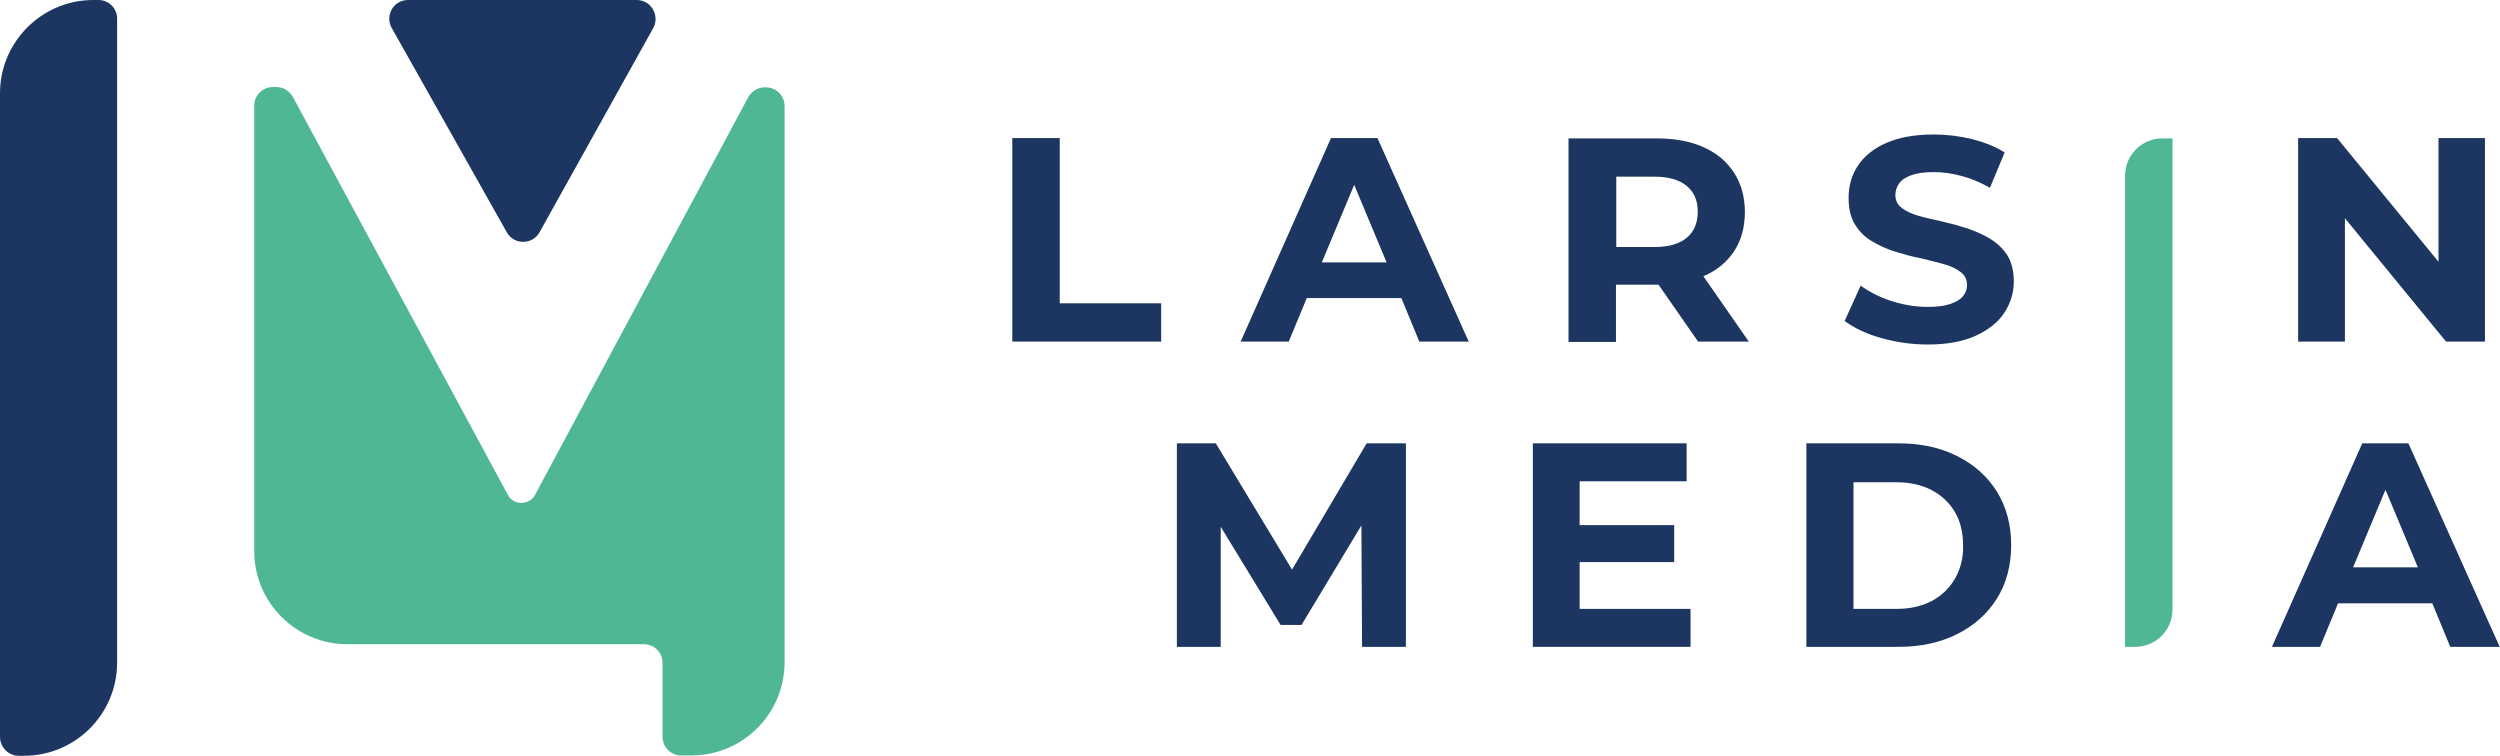
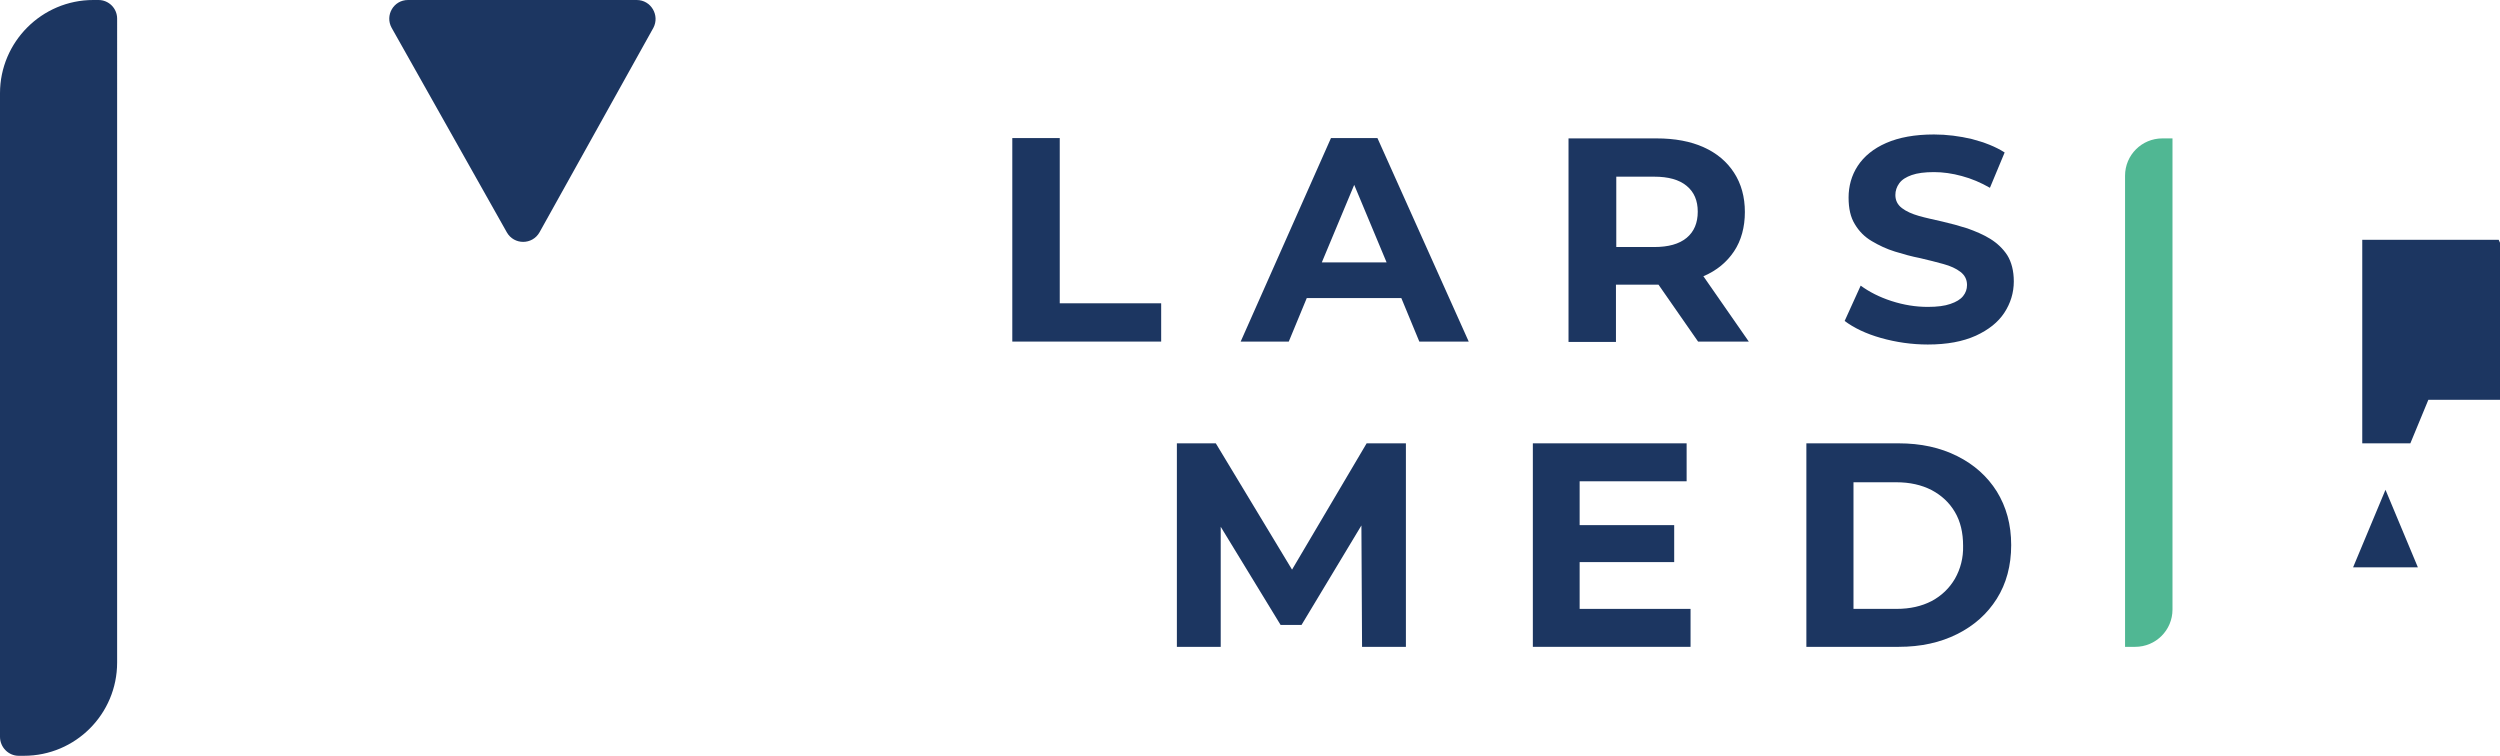
<svg xmlns="http://www.w3.org/2000/svg" version="1.1" id="Vrstva_1" x="0px" y="0px" viewBox="0 0 764.1 231" style="enable-background:new 0 0 764.1 231;" xml:space="preserve">
  <style type="text/css">
	.st0{fill:#1C3661;}
	.st1{fill:#50B793;}
</style>
  <g>
    <polyline class="st0" points="354.9,92.7 323.9,92.7 323.9,42.2 309.4,42.2 309.4,104.4 354.9,104.4 354.9,92.7  " />
    <path class="st0" d="M428.3,91.1l5.5,13.3h15.1L421,42.2h-14.2l-27.6,62.2h14.7l5.5-13.3H428.3 M413.9,56.5l9.9,23.7H404   L413.9,56.5z" />
    <path class="st0" d="M506.3,87c0.2,0,0.4,0,0.6,0l12.1,17.4h15.5l-13.9-20c0,0,0.1,0,0.1,0c4-1.7,7.1-4.3,9.3-7.6   c2.2-3.3,3.3-7.4,3.3-12c0-4.6-1.1-8.6-3.3-12c-2.2-3.4-5.3-6-9.3-7.8c-4-1.8-8.8-2.7-14.4-2.7h-26.9v62.2h14.5V87H506.3    M515.5,56.8c2.3,1.9,3.4,4.5,3.4,7.9c0,3.4-1.1,6.1-3.4,8c-2.3,1.9-5.6,2.8-9.9,2.8h-11.6V54h11.6C509.9,54,513.2,54.9,515.5,56.8   z" />
    <path class="st0" d="M608.3,73c-2.1-1.3-4.5-2.3-7-3.2c-2.5-0.8-5.1-1.5-7.7-2.1c-2.6-0.6-5-1.1-7.1-1.7c-2.1-0.6-3.9-1.4-5.2-2.4   c-1.3-1-2-2.3-2-4c0-1.3,0.4-2.5,1.2-3.6c0.8-1.1,2.1-1.9,3.8-2.5c1.7-0.6,4-0.9,6.8-0.9c2.7,0,5.6,0.4,8.5,1.2   c3,0.8,5.8,2,8.6,3.6l4.5-10.8c-2.8-1.8-6.2-3.1-10-4.1c-3.8-0.9-7.7-1.4-11.6-1.4c-5.9,0-10.7,0.9-14.6,2.6   c-3.9,1.7-6.8,4.1-8.7,7c-1.9,2.9-2.8,6.2-2.8,9.7c0,3.3,0.6,6,1.9,8.1c1.3,2.2,3,3.9,5.2,5.2c2.2,1.3,4.5,2.4,7.1,3.2   c2.6,0.8,5.1,1.5,7.7,2c2.6,0.6,4.9,1.2,7.1,1.8c2.2,0.6,3.9,1.4,5.2,2.4c1.3,1,2,2.3,2,4c0,1.3-0.4,2.4-1.2,3.4   c-0.8,1-2.1,1.8-3.9,2.4c-1.7,0.6-4,0.9-6.9,0.9c-3.7,0-7.4-0.6-11.1-1.8c-3.7-1.2-6.8-2.8-9.4-4.7l-4.9,10.8   c2.8,2.1,6.5,3.9,11.1,5.2c4.6,1.3,9.4,2,14.3,2c5.9,0,10.7-0.9,14.7-2.7c3.9-1.8,6.8-4.1,8.7-7c1.9-2.9,2.9-6.1,2.9-9.6   c0-3.2-0.7-5.9-2-8C612.2,76,610.4,74.3,608.3,73" />
-     <polyline class="st0" points="745.3,42.2 745.3,80 714.3,42.2 702.4,42.2 702.4,104.4 716.7,104.4 716.7,66.7 747.6,104.4    759.5,104.4 759.5,42.2 745.3,42.2  " />
    <polyline class="st0" points="394.9,174.1 371.6,135.5 359.7,135.5 359.7,197.7 373.1,197.7 373.1,161 391.4,191 397.8,191    416.1,160.6 416.3,197.7 429.7,197.7 429.7,135.5 417.7,135.5 394.9,174.1  " />
    <polyline class="st0" points="482.8,171.8 511.7,171.8 511.7,160.5 482.8,160.5 482.8,147.1 515.5,147.1 515.5,135.5 468.5,135.5    468.5,197.7 516.7,197.7 516.7,186.1 482.8,186.1 482.8,171.8  " />
    <path class="st0" d="M598.2,139.4c-5.2-2.6-11.1-3.9-17.9-3.9h-28.2v62.2h28.2c6.8,0,12.7-1.3,17.9-3.9c5.2-2.6,9.2-6.2,12.1-10.8   c2.9-4.6,4.4-10.1,4.4-16.4c0-6.3-1.5-11.7-4.4-16.4C607.4,145.6,603.4,142,598.2,139.4 M597.5,176.9c-1.7,2.9-4.1,5.2-7.1,6.8   c-3.1,1.6-6.6,2.4-10.8,2.4h-13.1v-38.7h13.1c4.1,0,7.7,0.8,10.8,2.4c3,1.6,5.4,3.8,7.1,6.7c1.7,2.9,2.5,6.3,2.5,10.3   C600.1,170.5,599.2,173.9,597.5,176.9z" />
    <path class="st1" d="M649.5,197.7h3.1c6.3,0,11.4-5.1,11.4-11.4v-144h-3.1c-6.3,0-11.4,5.1-11.4,11.4V197.7" />
-     <path class="st0" d="M722,135.5l-27.6,62.2h14.7l5.5-13.3h28.8l5.5,13.3h15.1l-27.9-62.2H722 M719.2,173.4l9.9-23.7l9.9,23.7H719.2   z" />
+     <path class="st0" d="M722,135.5h14.7l5.5-13.3h28.8l5.5,13.3h15.1l-27.9-62.2H722 M719.2,173.4l9.9-23.7l9.9,23.7H719.2   z" />
    <path class="st0" d="M194.6,0h-69.9c-4.4,0-7.1,4.7-5,8.5L154.9,71c2.2,3.9,7.8,3.9,10,0l34.8-62.5C201.7,4.7,199,0,194.6,0" />
    <path class="st0" d="M5.7,231h1.6c15.8,0,28.5-12.8,28.5-28.5V5.7c0-3.2-2.6-5.7-5.7-5.7h-1.6C12.8,0,0,12.8,0,28.5v196.7   C0,228.4,2.6,231,5.7,231" />
-     <path class="st1" d="M159.3,153.7L159.3,153.7c-1.7,0-3.3-0.9-4.1-2.5L89.5,29.6c-1-1.8-2.9-3-5-3h-1.1c-3.2,0-5.7,2.6-5.7,5.7   v136.1c0,15.8,12.8,28.5,28.5,28.5h90.6c3.2,0,5.7,2.6,5.7,5.7v22.6c0,3.2,2.6,5.7,5.7,5.7h3.1c15.8,0,28.5-12.8,28.5-28.5V32.4   c0-3.2-2.6-5.7-5.7-5.7h-0.4c-2.1,0-4,1.2-5,3l-65.2,121.6C162.7,152.8,161.1,153.7,159.3,153.7" />
  </g>
</svg>